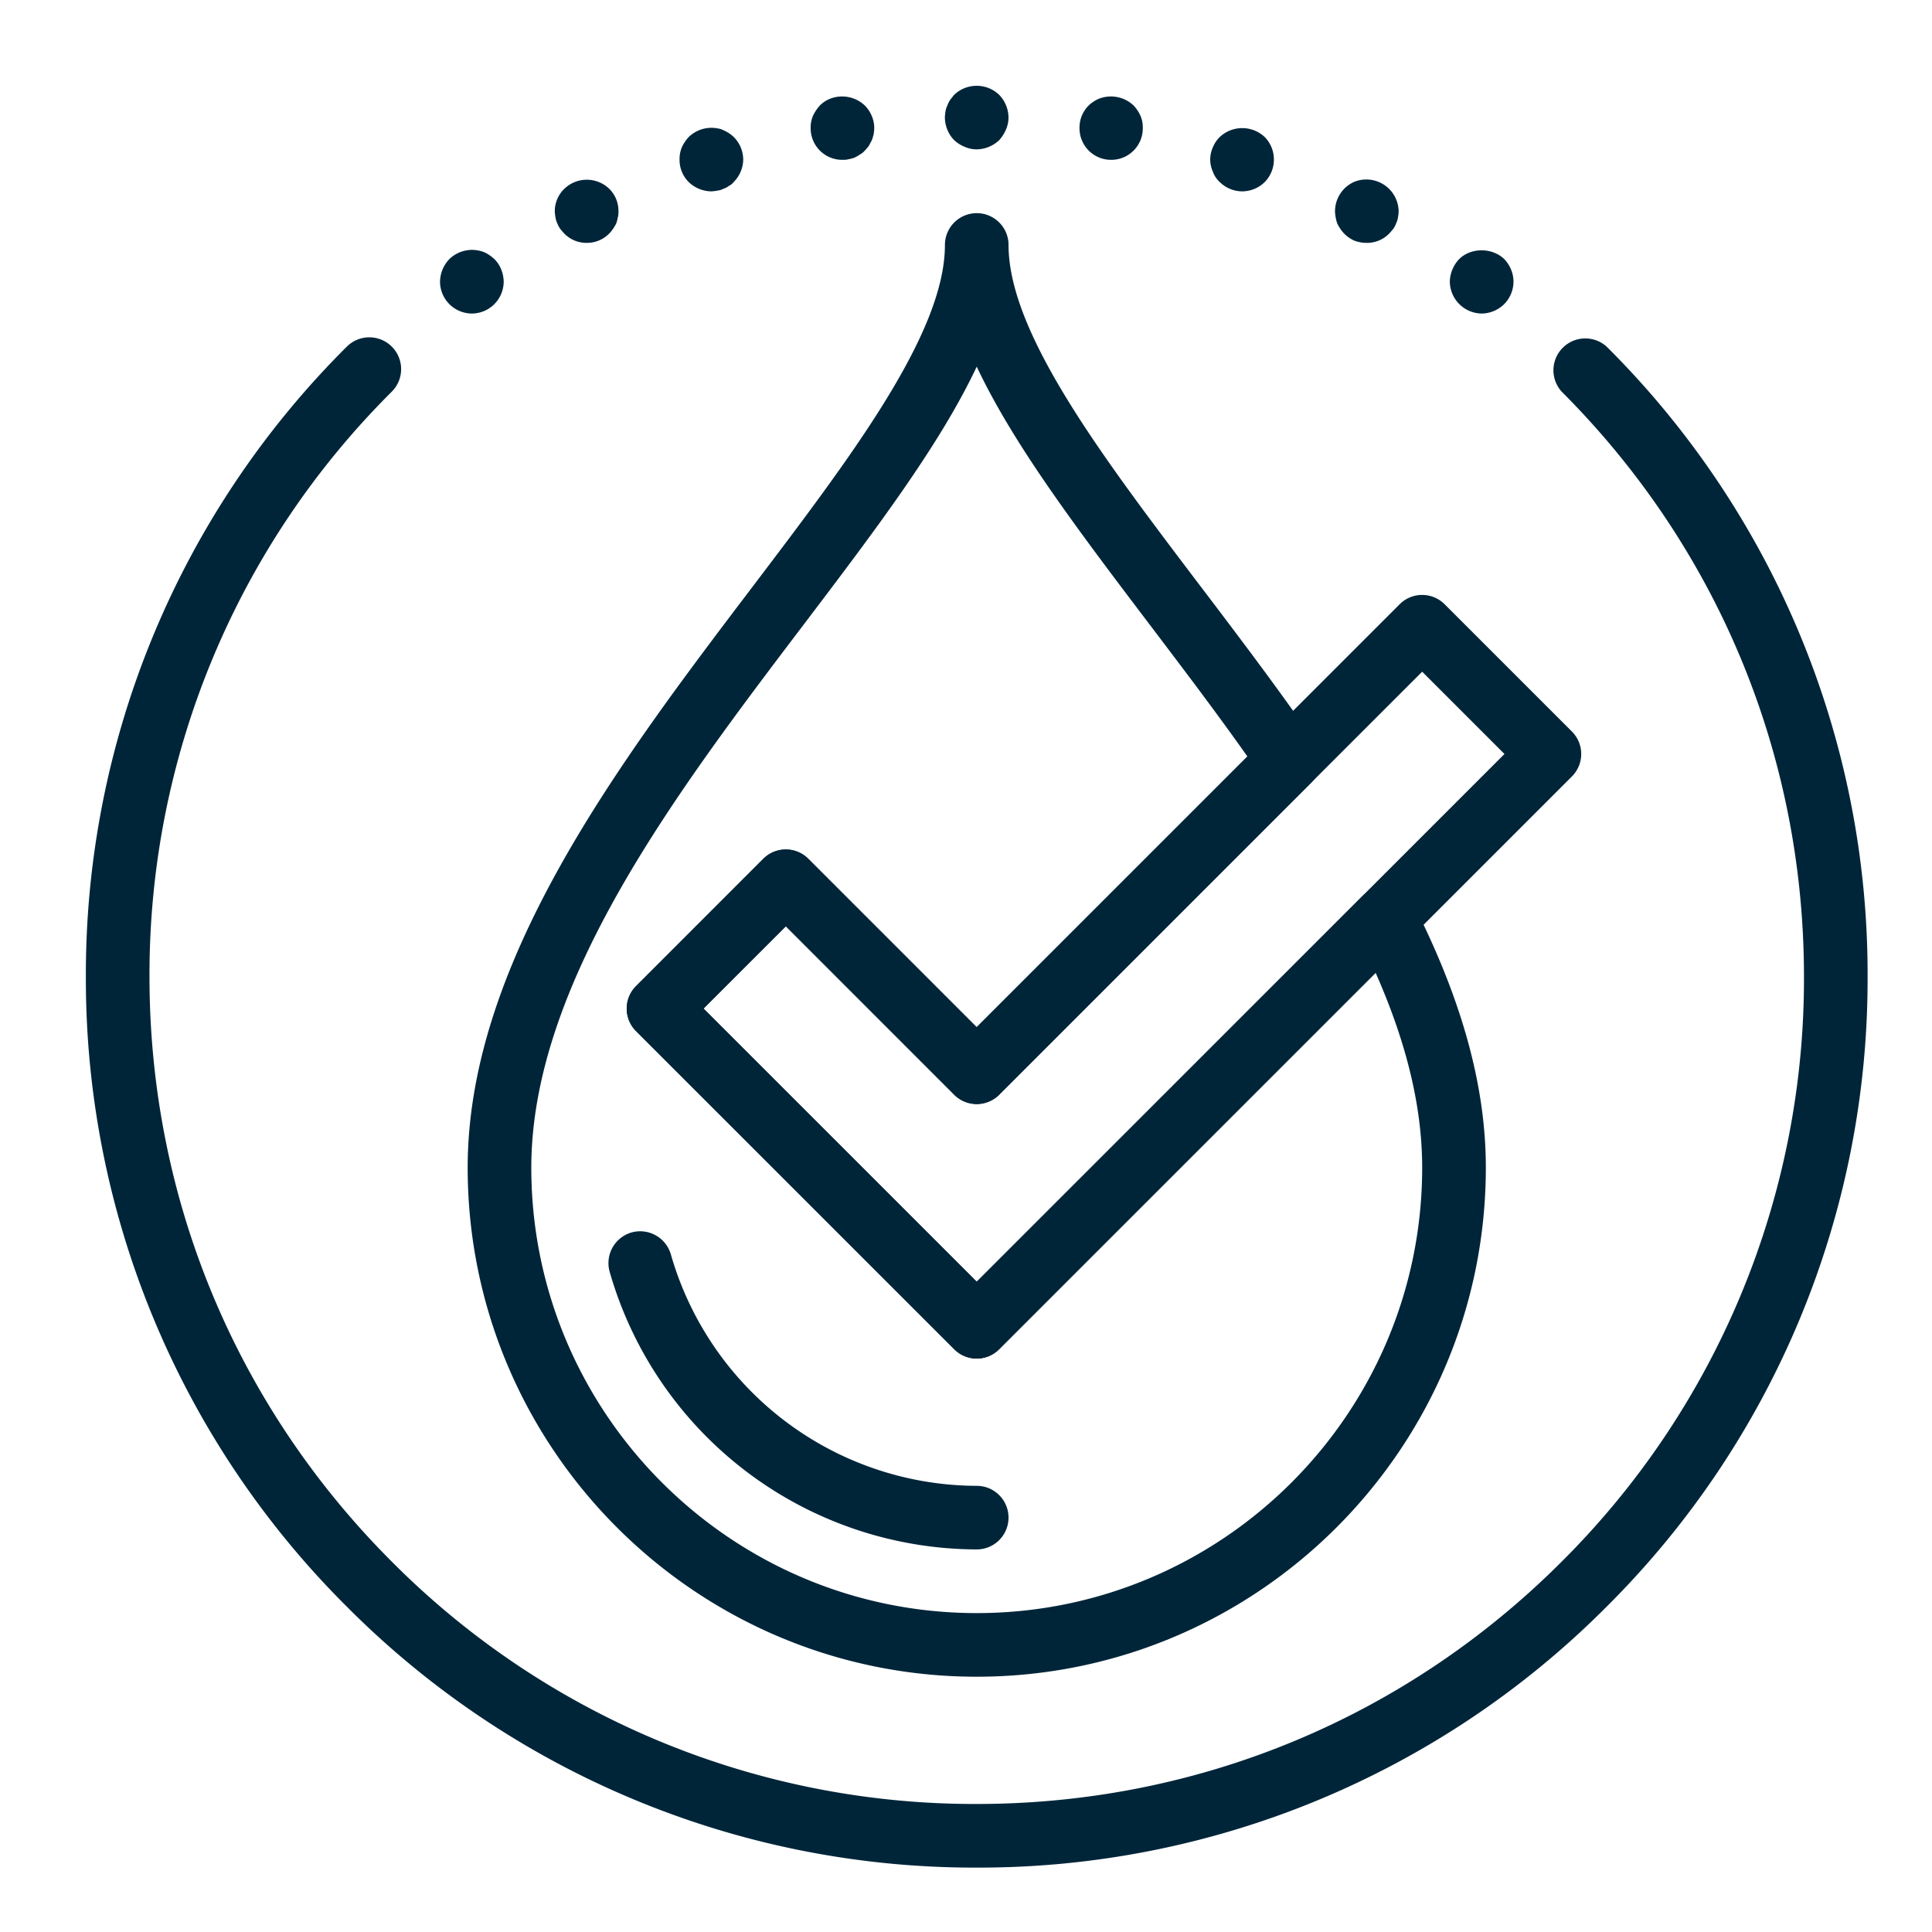
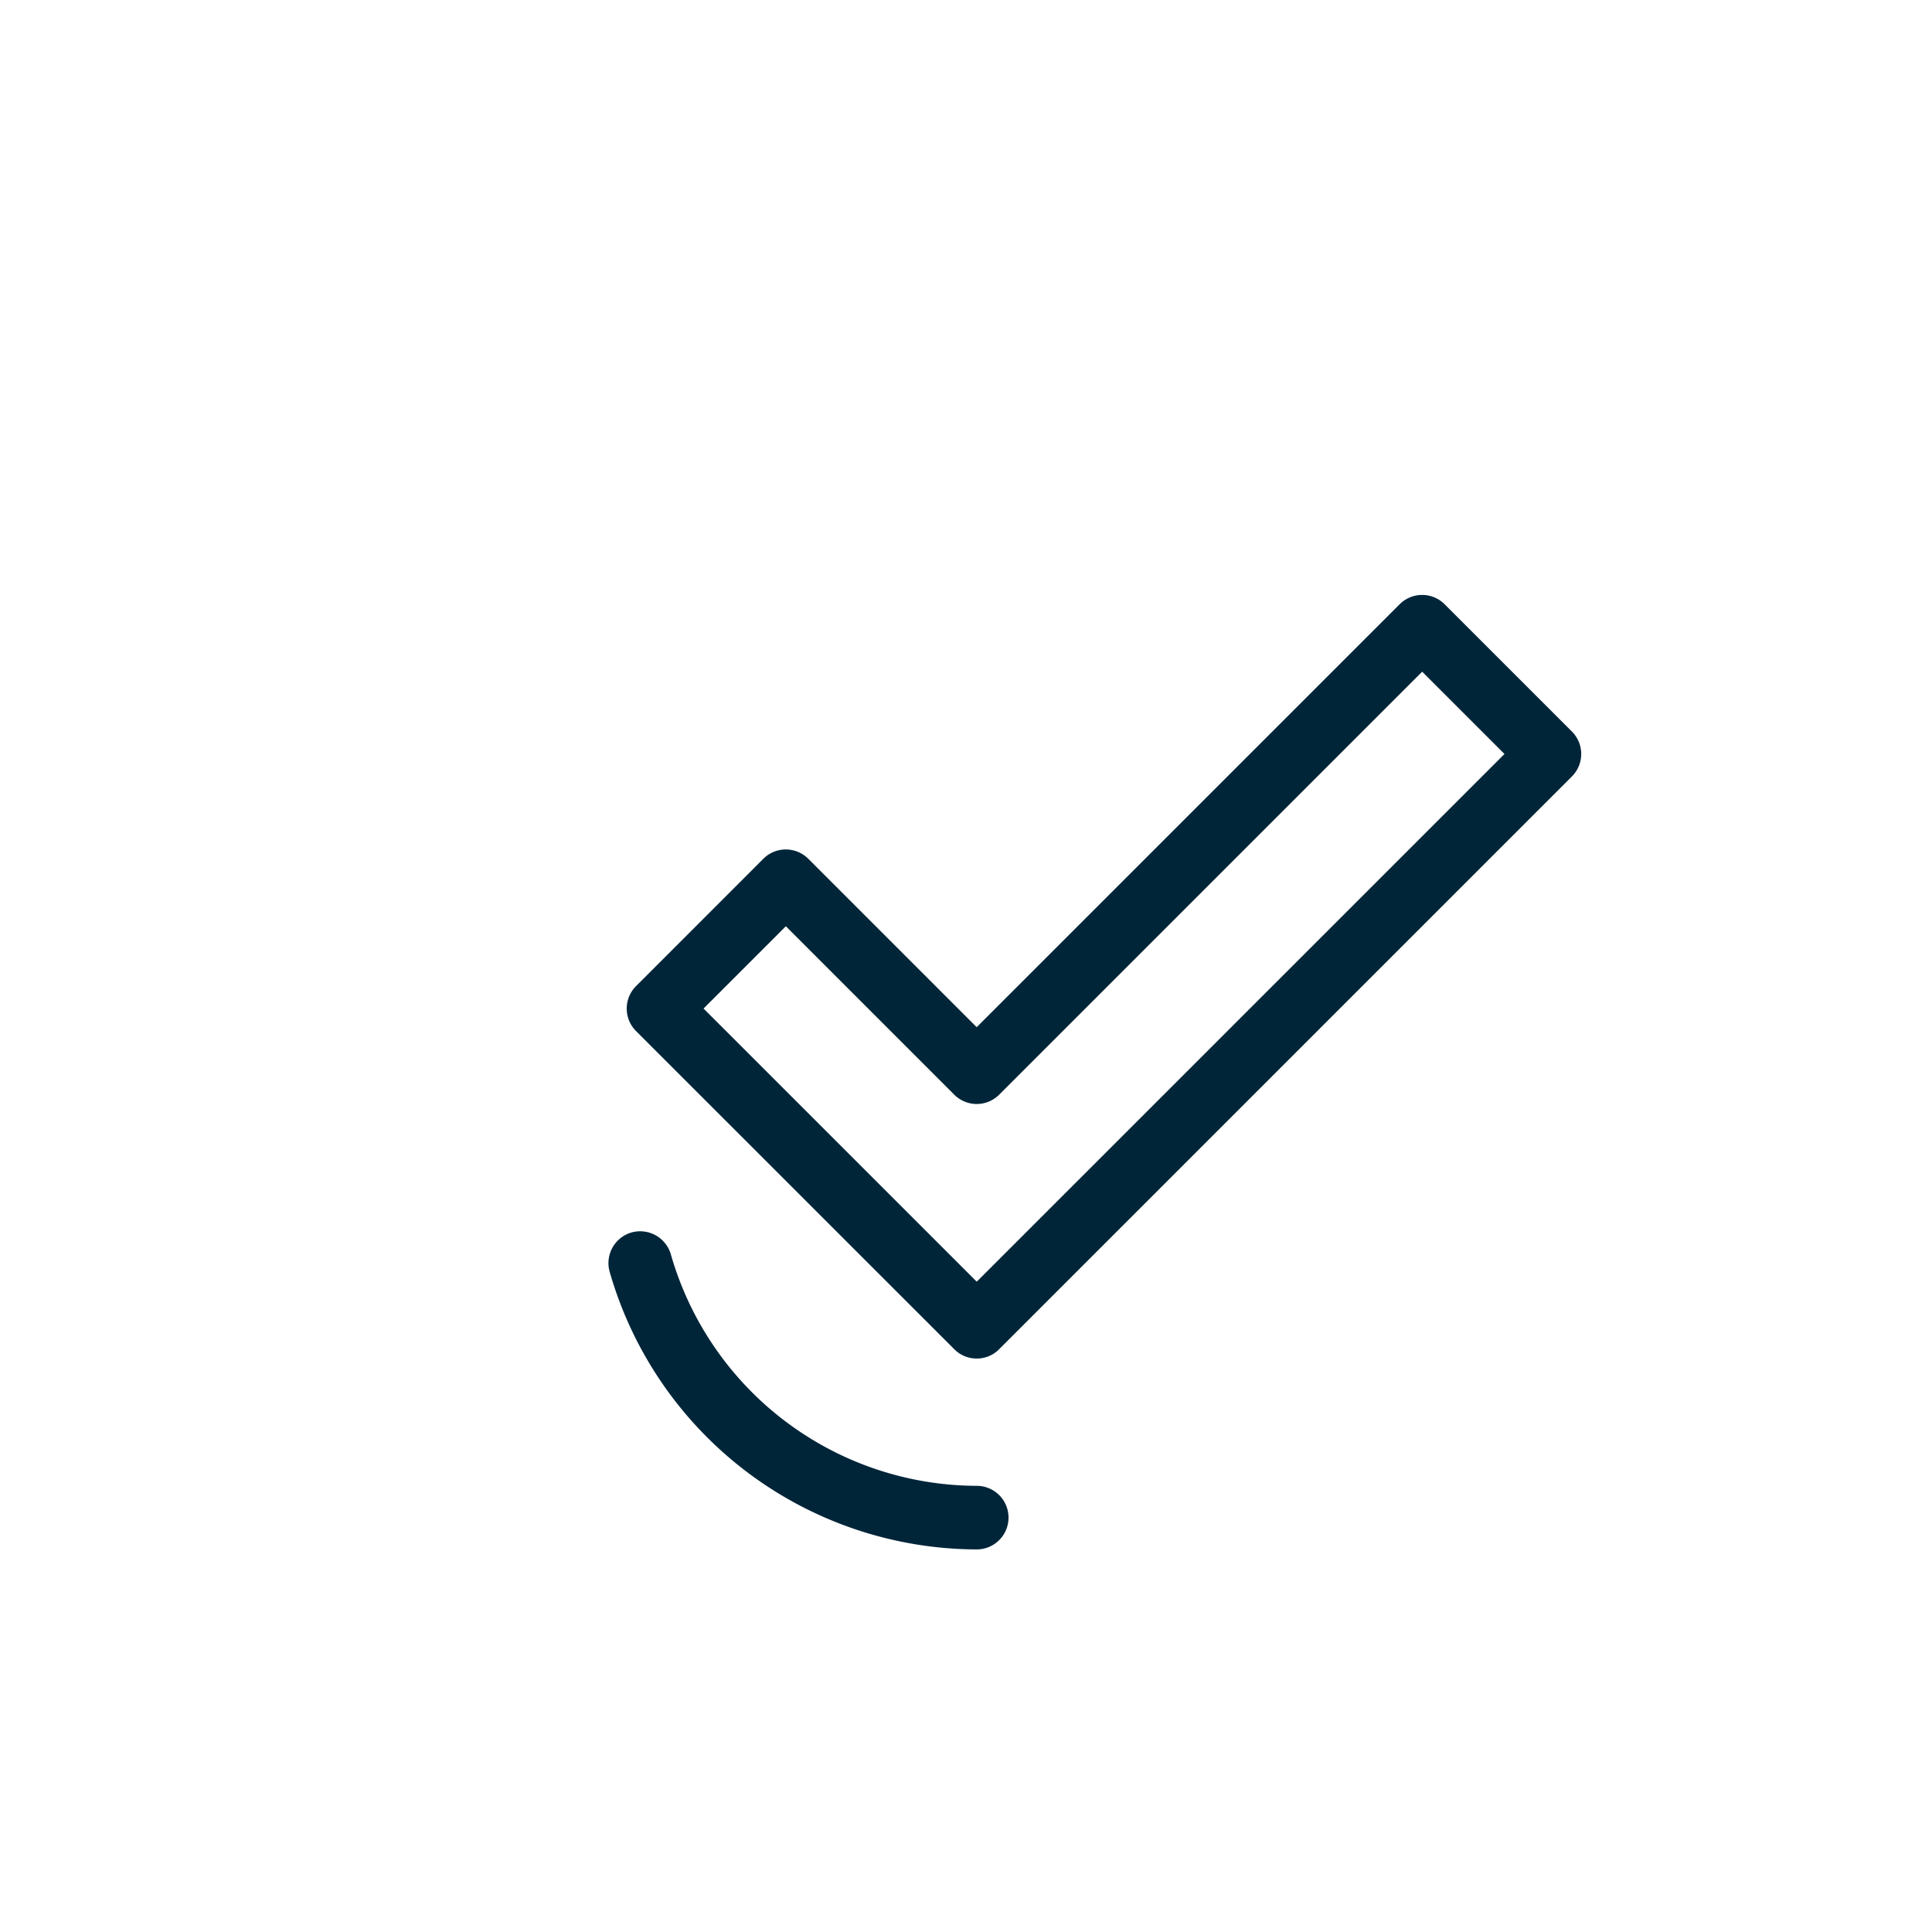
<svg xmlns="http://www.w3.org/2000/svg" xml:space="preserve" width="45" height="45">
-   <path fill="#002539" d="M22.75 43.5a20.62 20.62 0 0 1-14.672-6.078A20.62 20.62 0 0 1 2 22.749 20.62 20.62 0 0 1 8.078 8.074a.74.74 0 1 1 1.048 1.048 19.14 19.14 0 0 0-5.644 13.627c0 5.146 2.004 9.984 5.644 13.625a19.14 19.14 0 0 0 13.624 5.644c5.147 0 9.985-2.004 13.624-5.644a19.14 19.14 0 0 0 5.644-13.625c0-5.148-2.004-9.987-5.644-13.627a.742.742 0 0 1 1.048-1.048A20.61 20.61 0 0 1 43.5 22.749a20.61 20.61 0 0 1-6.078 14.673A20.62 20.62 0 0 1 22.75 43.5M25.877 3.723a.734.734 0 0 1-.733-.741q-.002-.146.051-.281a.75.75 0 0 1 .163-.245.8.8 0 0 1 .237-.156.77.77 0 0 1 .808.156.9.9 0 0 1 .163.245.7.7 0 0 1 .052.281.734.734 0 0 1-.741.741M28.93 4.457a.75.75 0 0 1-.518-.215.6.6 0 0 1-.163-.245.7.7 0 0 1-.061-.281q.001-.147.061-.282a.7.7 0 0 1 .163-.244.764.764 0 0 1 1.044 0 .74.74 0 0 1 .215.526.74.74 0 0 1-.215.526.75.75 0 0 1-.526.215M31.835 5.657a.8.8 0 0 1-.289-.052.75.75 0 0 1-.326-.274 1 1 0 0 1-.073-.126 1 1 0 0 1-.037-.141c-.007-.052-.015-.097-.015-.148a.75.75 0 0 1 .451-.682.753.753 0 0 1 1.031.682 1 1 0 0 1-.015.148.5.5 0 0 1-.045.141.5.5 0 0 1-.065.126c-.031.036-.06.073-.097.111a.72.72 0 0 1-.52.215M34.51 7.303a.753.753 0 0 1-.741-.741.79.79 0 0 1 .217-.526c.273-.274.771-.274 1.052 0 .133.14.214.326.214.526a.75.75 0 0 1-.214.519.76.76 0 0 1-.528.222M10.989 7.303a.746.746 0 0 1-.74-.741.78.78 0 0 1 .216-.526.76.76 0 0 1 .808-.163c.088.036.17.096.244.163a.7.7 0 0 1 .156.237.8.8 0 0 1 .059.289.746.746 0 0 1-.743.741M13.664 5.657a.72.72 0 0 1-.519-.215 2 2 0 0 1-.096-.111.6.6 0 0 1-.067-.126.5.5 0 0 1-.044-.141c-.008-.052-.016-.097-.016-.148 0-.192.082-.385.223-.519a.753.753 0 0 1 1.045 0 .72.72 0 0 1 .215.519c0 .052 0 .097-.015.148a1 1 0 0 1-.037.141 1 1 0 0 1-.075.126.727.727 0 0 1-.614.326M16.569 4.457a.77.77 0 0 1-.526-.215.73.73 0 0 1-.215-.526q-.002-.147.052-.282a.9.9 0 0 1 .163-.244.76.76 0 0 1 .667-.2.4.4 0 0 1 .141.044.783.783 0 0 1 .237.155.75.75 0 0 1 .223.526.76.76 0 0 1-.223.526.3.3 0 0 1-.111.089.4.4 0 0 1-.126.066.4.4 0 0 1-.141.044 1 1 0 0 1-.141.017M19.623 3.723a.735.735 0 0 1-.741-.741.7.7 0 0 1 .052-.281 1 1 0 0 1 .163-.245.7.7 0 0 1 .237-.156.77.77 0 0 1 .808.156c.14.141.221.334.221.526 0 .052-.007.097-.014.148-.015.045-.022.089-.045.141-.022.044-.044.081-.066.125a1 1 0 0 1-.096.112.35.35 0 0 1-.111.089c-.038.029-.083.052-.126.074a.7.7 0 0 1-.141.037c-.045.015-.097.015-.141.015M22.75 3.479a.7.7 0 0 1-.283-.06.8.8 0 0 1-.244-.156.77.77 0 0 1-.215-.526c0-.045.008-.097.015-.149a.5.5 0 0 1 .044-.133.6.6 0 0 1 .067-.133l.088-.111a.758.758 0 0 1 1.053 0 .77.77 0 0 1 .215.526.7.7 0 0 1-.06.282.9.9 0 0 1-.155.244.78.78 0 0 1-.525.216" />
-   <path fill="#002539" d="M22.75 39.054c-6.538 0-11.857-5.319-11.857-11.857 0-4.783 3.529-9.437 6.643-13.541 2.3-3.033 4.473-5.897 4.473-7.95a.741.741 0 0 1 1.482 0c0 2.053 2.173 4.919 4.475 7.954.886 1.167 1.802 2.376 2.664 3.623a.74.74 0 0 1-.086.945l-7.271 7.271a.74.74 0 0 1-1.047 0l-3.922-3.923-1.917 1.916 6.363 6.362 8.986-8.985a.74.74 0 0 1 .641-.208.75.75 0 0 1 .544.396c1.135 2.24 1.687 4.248 1.687 6.14-.001 6.537-5.32 11.857-11.858 11.857m0-30.514c-.86 1.827-2.374 3.823-4.034 6.012-2.972 3.918-6.341 8.36-6.341 12.645 0 5.721 4.654 10.375 10.375 10.375s10.375-4.654 10.375-10.375c0-1.396-.354-2.889-1.084-4.538l-8.768 8.767a.737.737 0 0 1-1.047 0l-7.411-7.409a.74.74 0 0 1 0-1.048l2.964-2.965a.74.74 0 0 1 1.048 0l3.922 3.922 6.306-6.306c-.738-1.044-1.517-2.069-2.271-3.064-1.661-2.192-3.174-4.188-4.034-6.016" />
  <path fill="#002539" d="M22.75 36.089a8.92 8.92 0 0 1-8.55-6.467.743.743 0 0 1 .511-.916.745.745 0 0 1 .915.512 7.435 7.435 0 0 0 7.124 5.39.74.74 0 1 1 0 1.481M22.75 31.643a.73.73 0 0 1-.524-.218l-7.411-7.409a.74.74 0 0 1 0-1.048l2.964-2.965a.74.74 0 0 1 1.048 0l3.922 3.922 9.852-9.851a.74.74 0 0 1 1.047 0l2.964 2.964a.74.74 0 0 1 0 1.048L23.273 31.425a.73.73 0 0 1-.523.218m-6.363-8.152 6.363 6.362 12.292-12.291-1.917-1.917-9.852 9.852a.74.74 0 0 1-1.047 0l-3.922-3.923z" />
</svg>